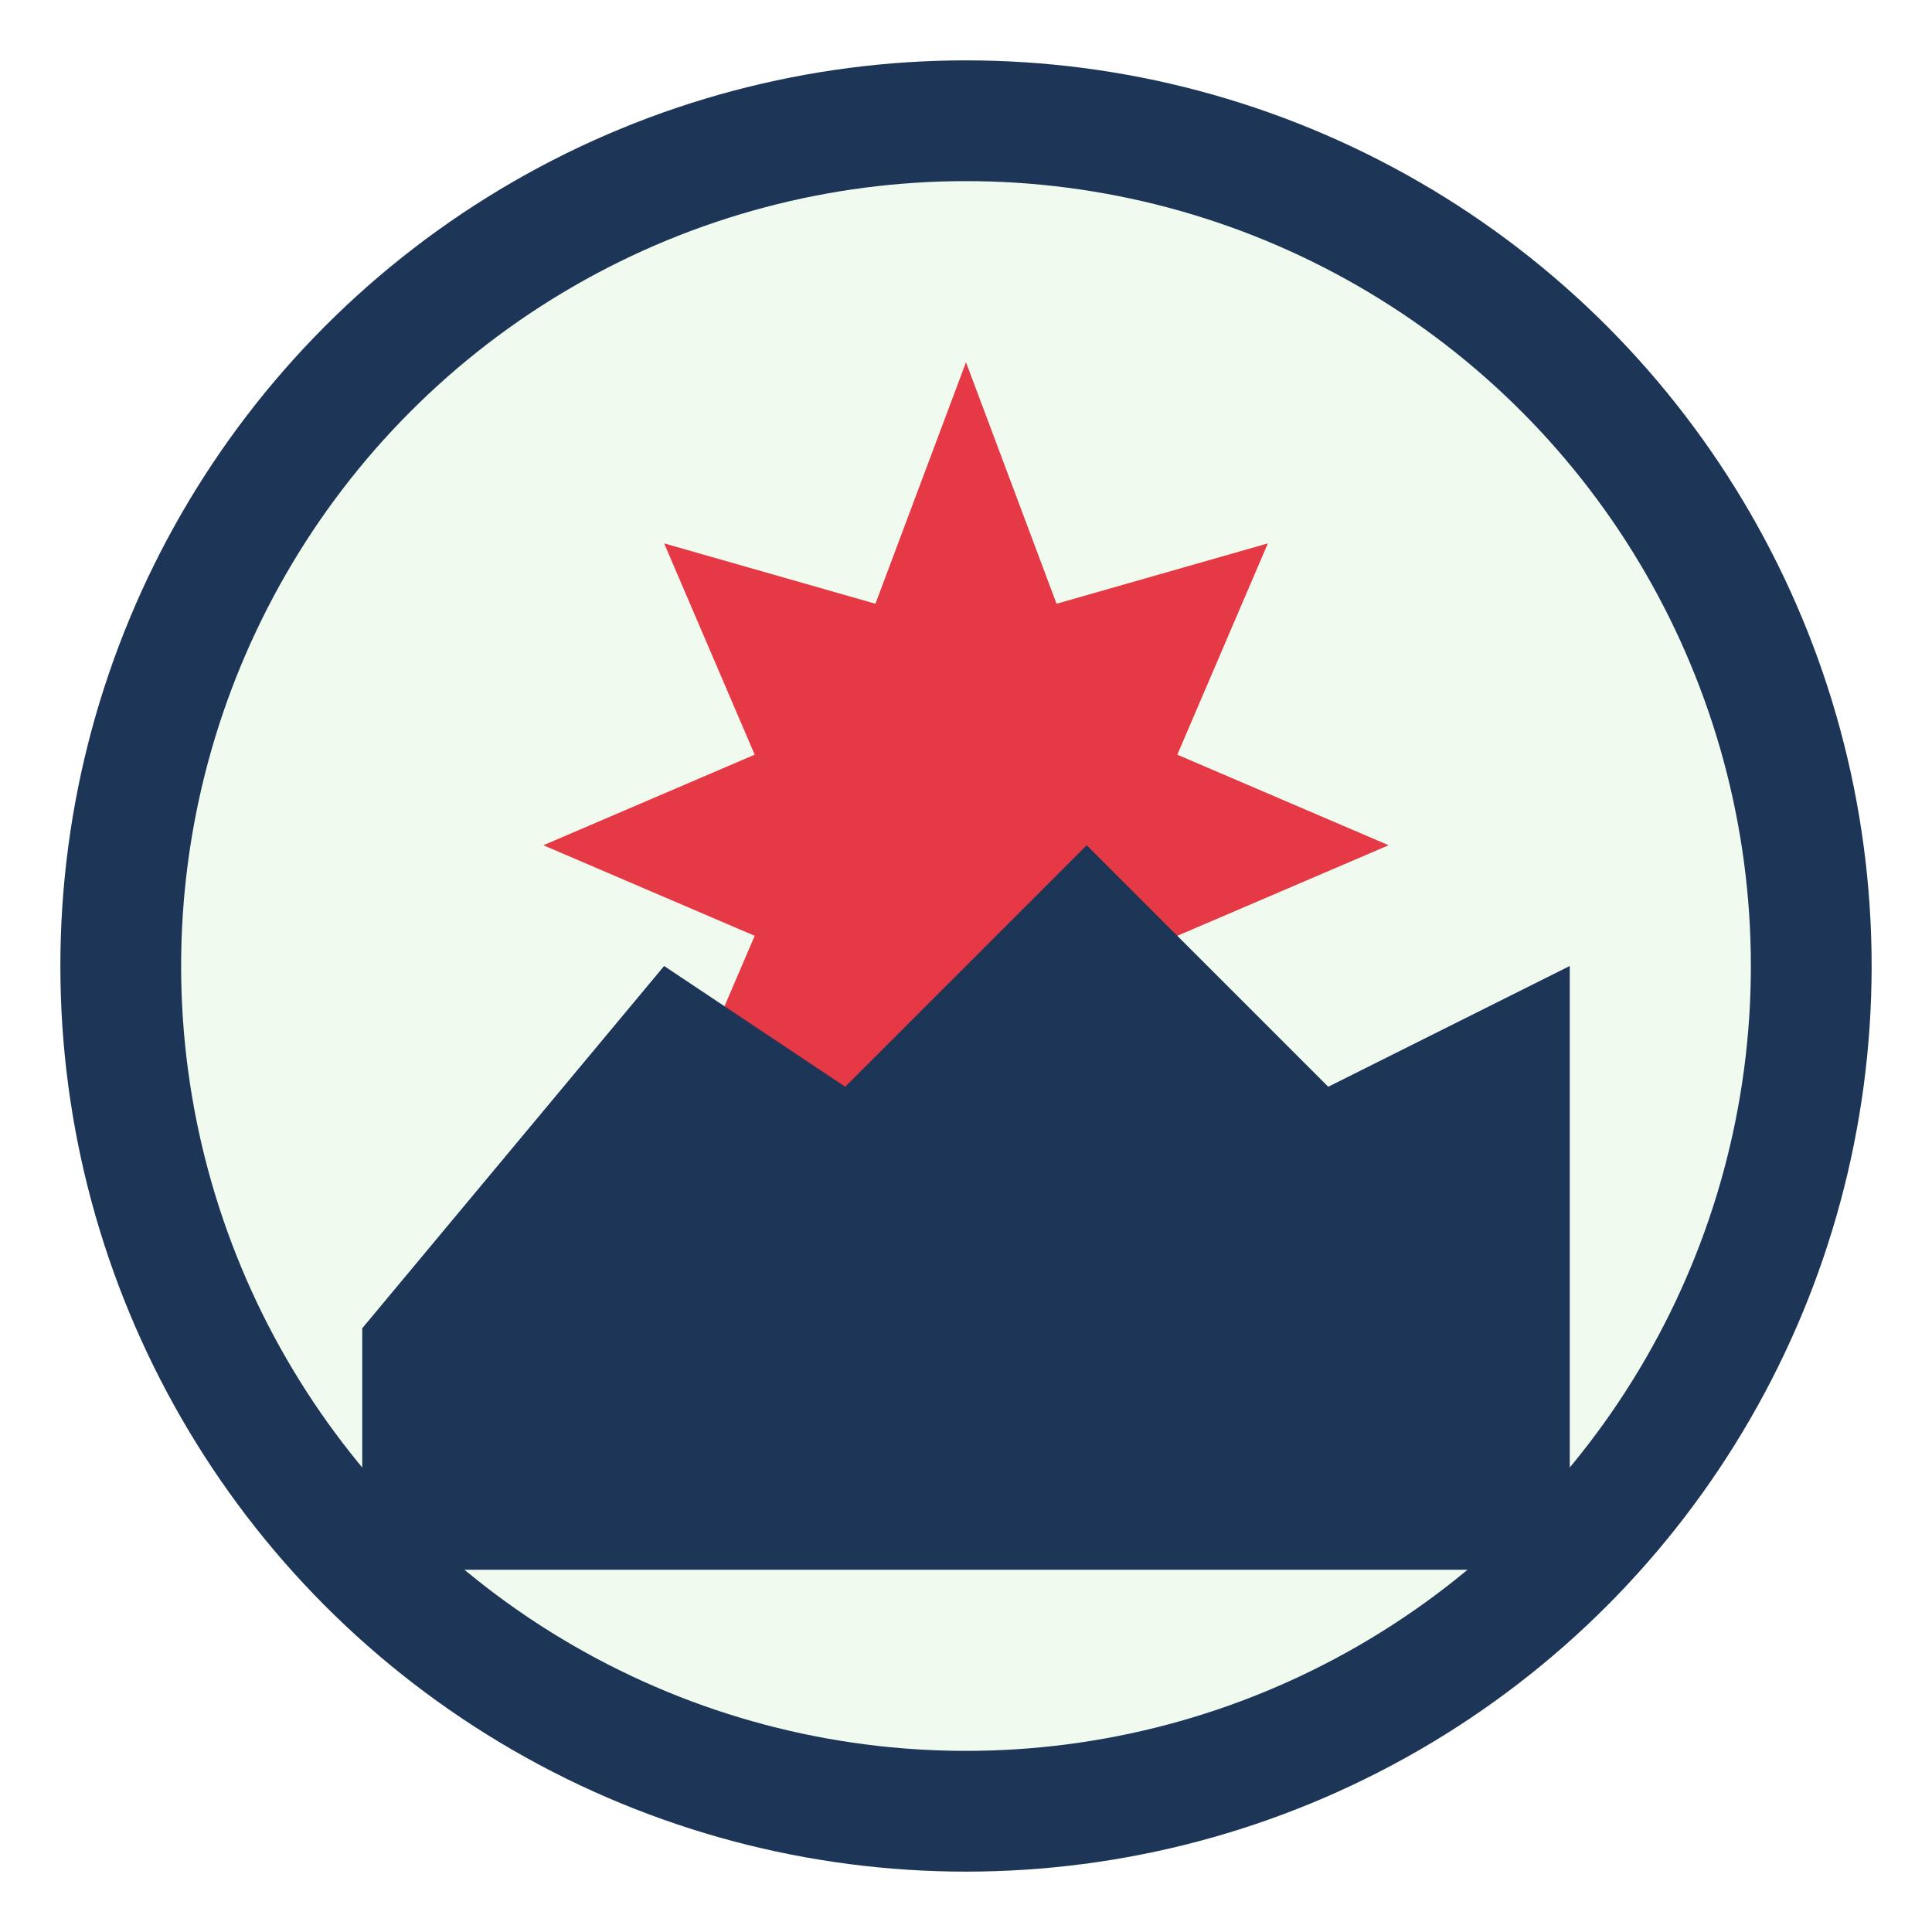
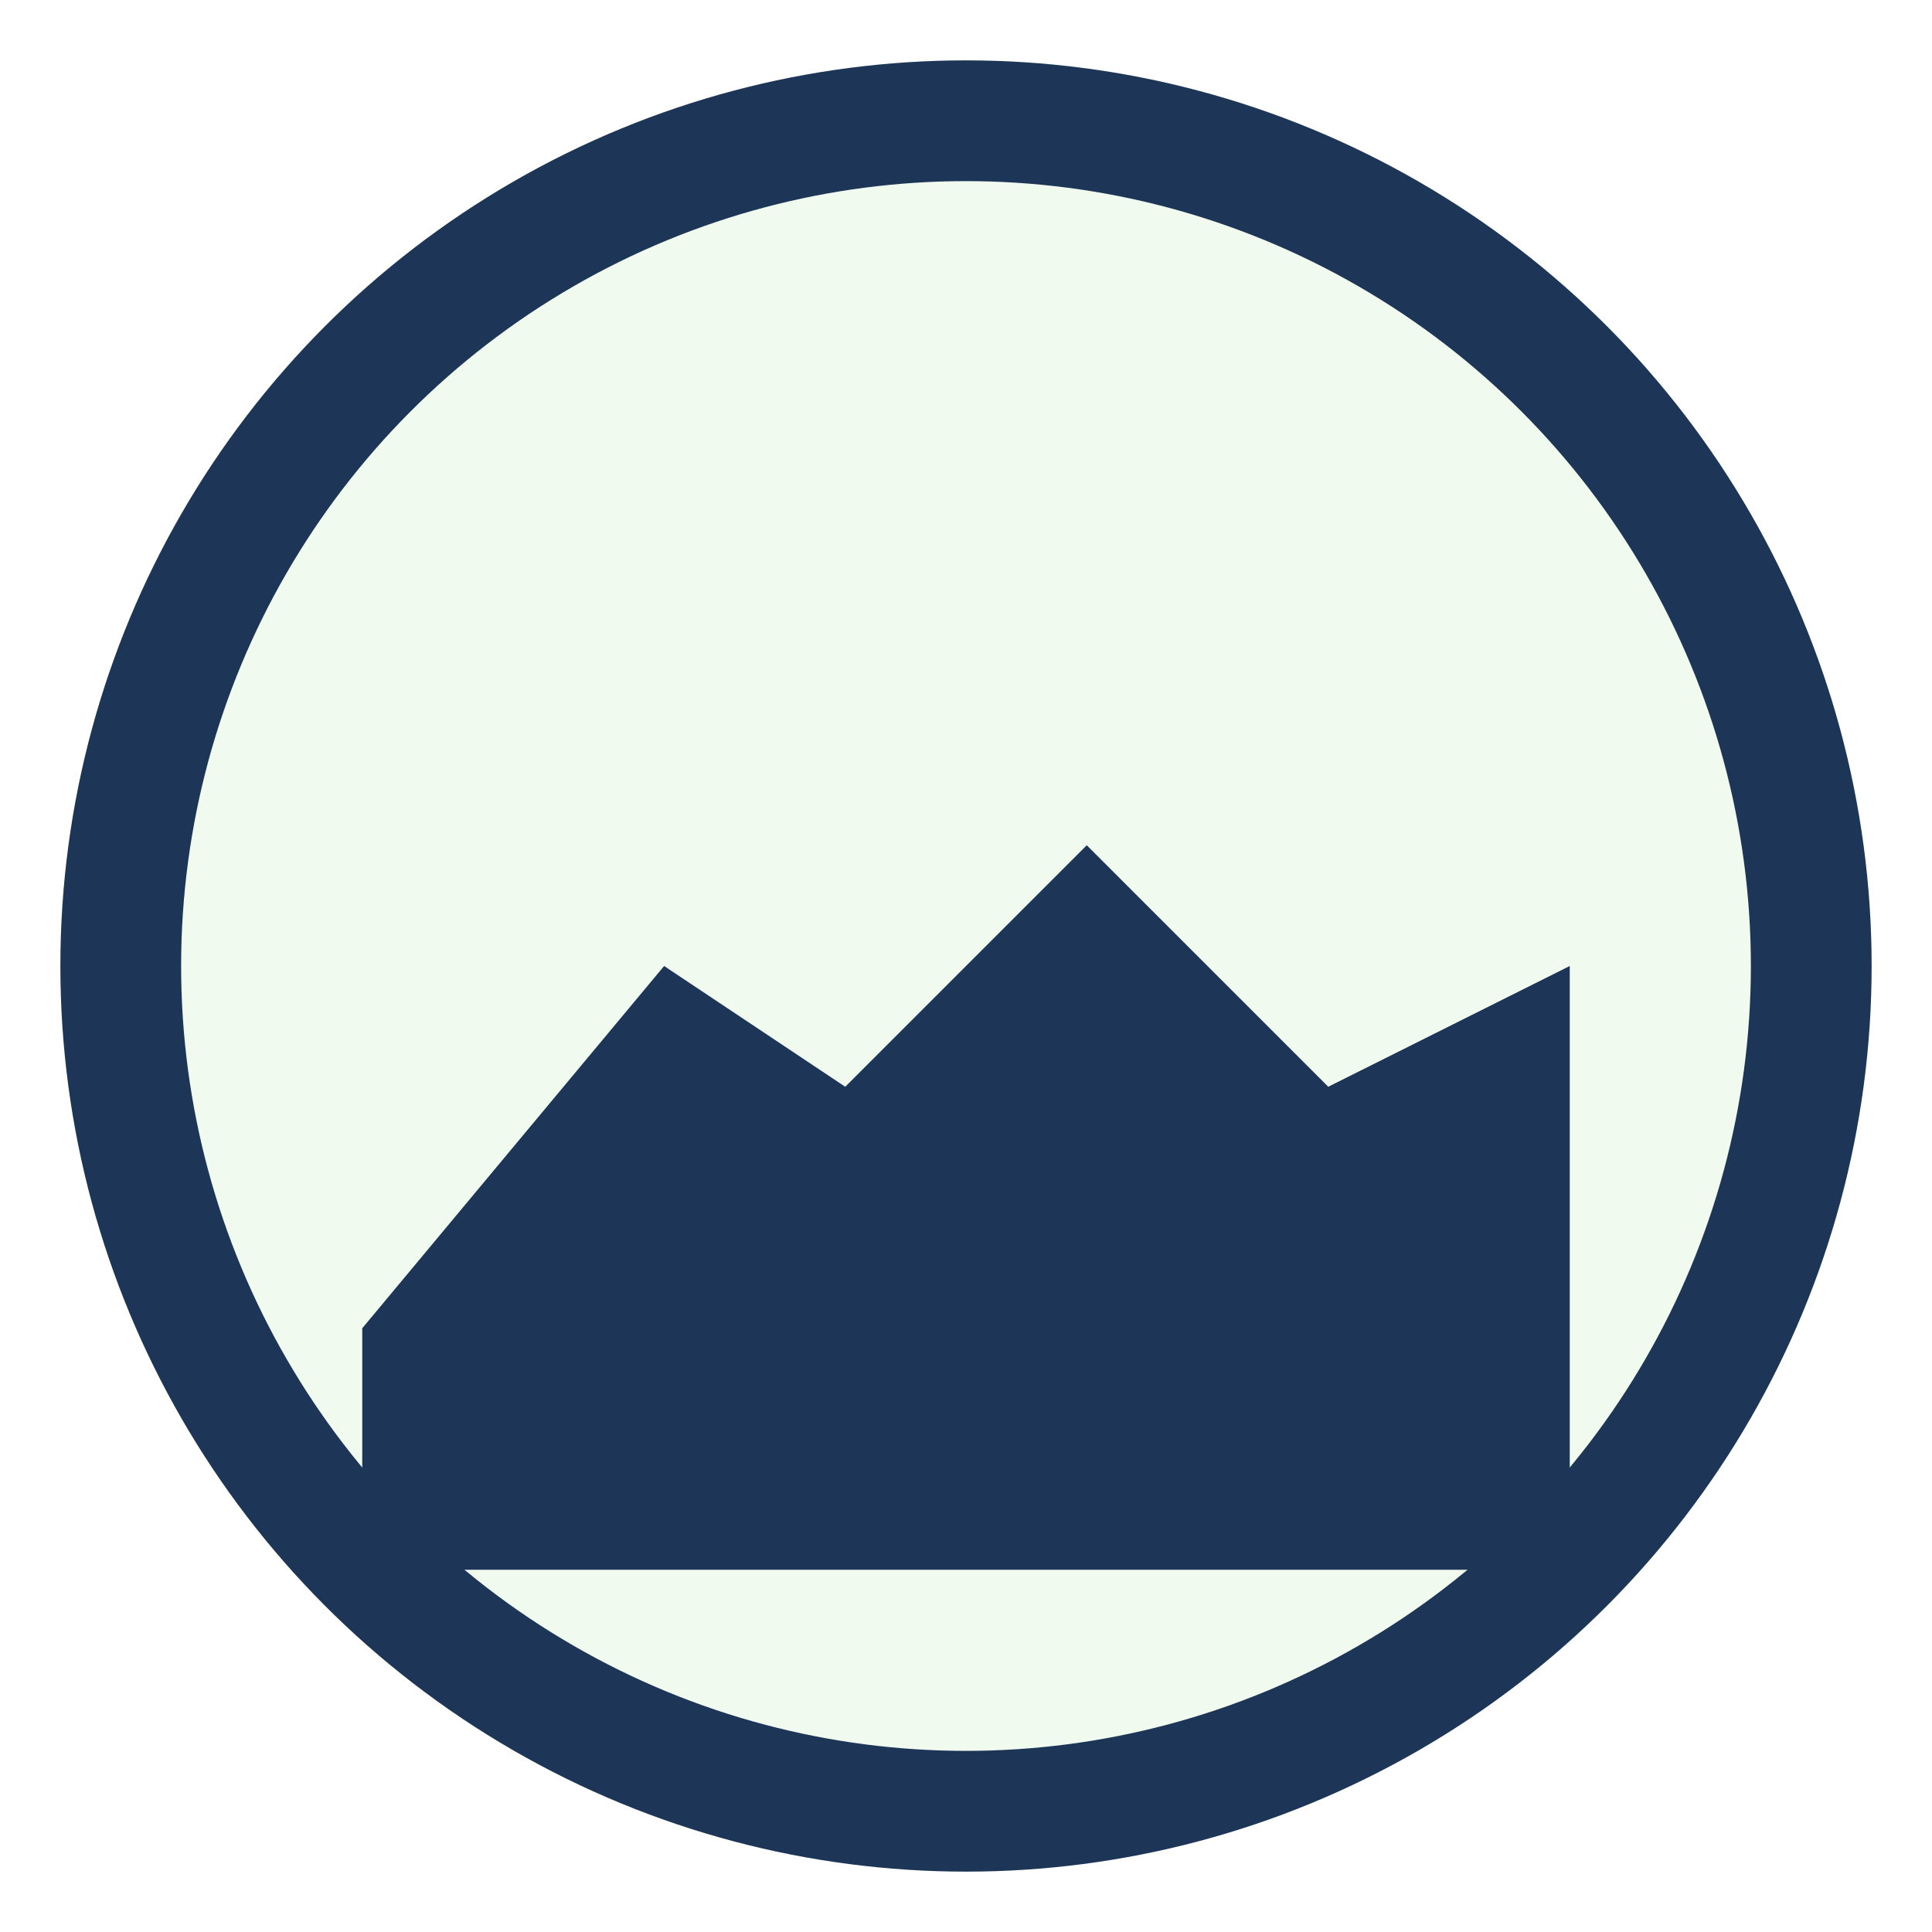
<svg xmlns="http://www.w3.org/2000/svg" width="32" height="32" viewBox="0 0 32 32">
  <style>
    .background {
      fill: #f1faee;
    }
    .maple-leaf {
      fill: #e63946;
    }
    .circle {
      stroke: #1d3557;
      stroke-width: 2;
      fill: none;
    }
    .mountain {
      fill: #1d3557;
    }
  </style>
  <circle class="background" cx="16" cy="16" r="15" />
  <circle class="circle" cx="16" cy="16" r="14" />
-   <path class="maple-leaf" d="M16,6 L17.5,10 L21,9 L19.5,12.5 L23,14 L19.5,15.5 L21,19 L17.5,18 L16,22 L14.5,18 L11,19 L12.5,15.5 L9,14 L12.5,12.5 L11,9 L14.5,10 Z" />
  <path class="mountain" d="M6,22 L11,16 L14,18 L18,14 L22,18 L26,16 L26,26 L6,26 Z" />
</svg>